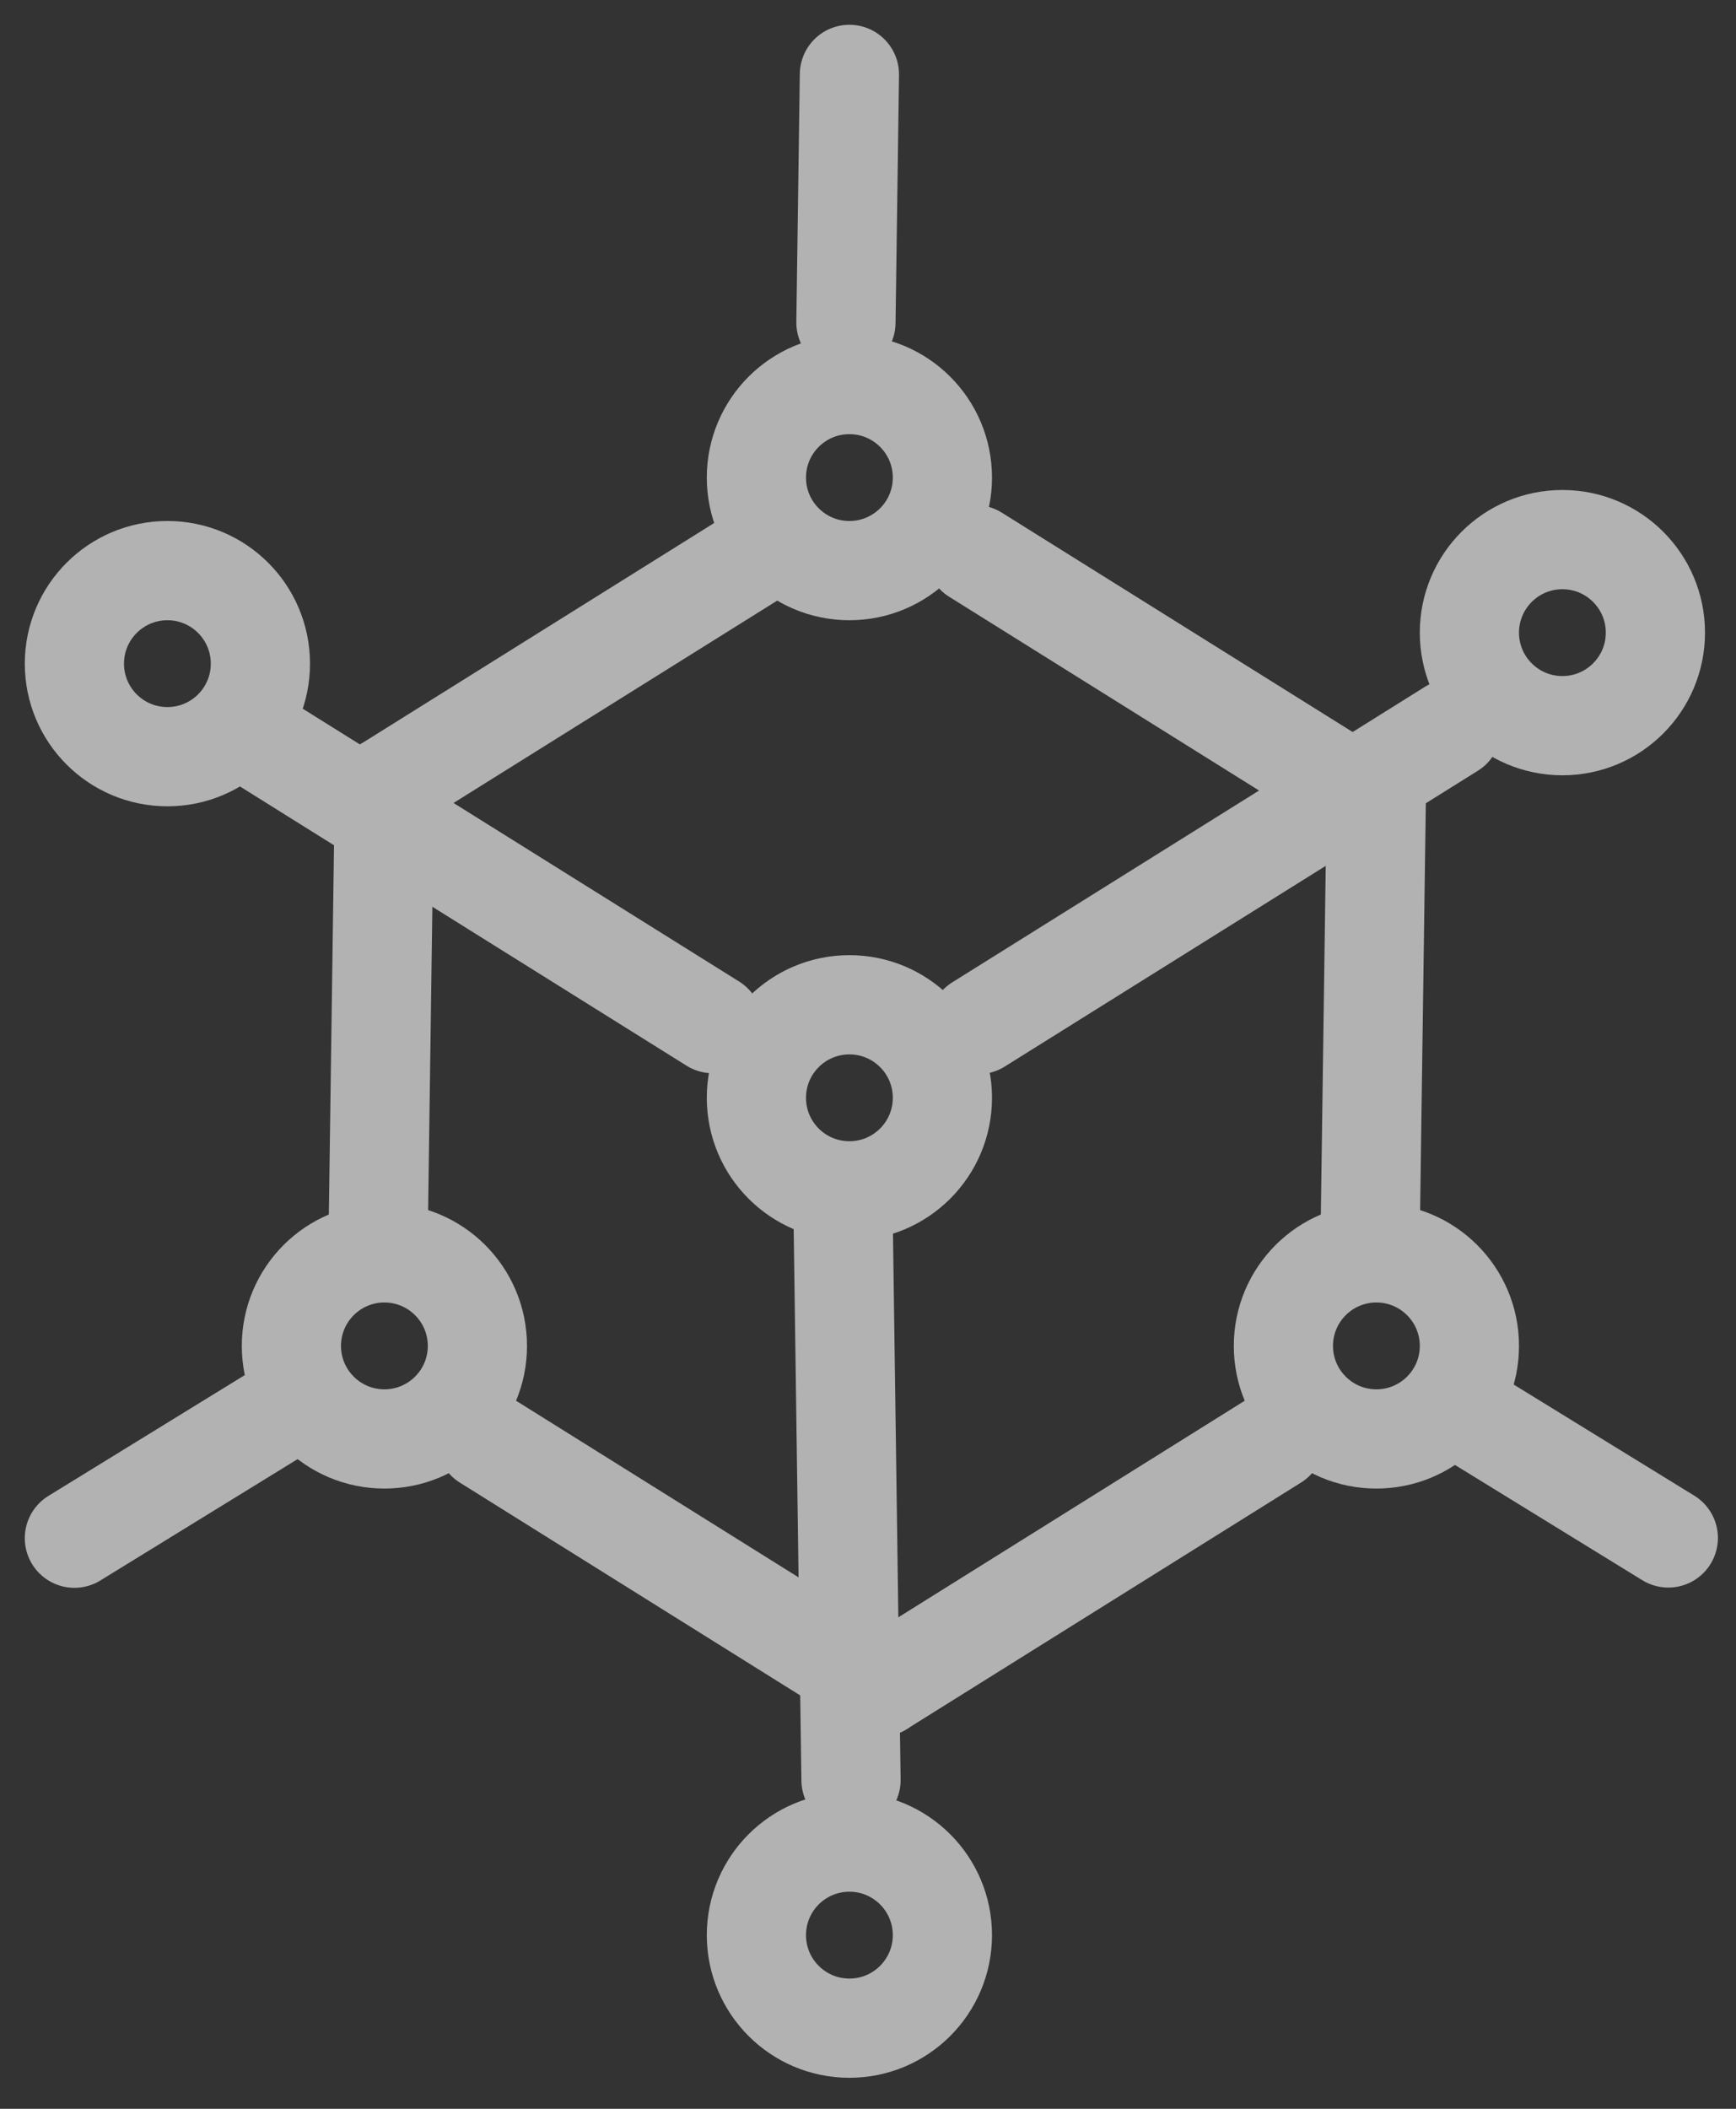
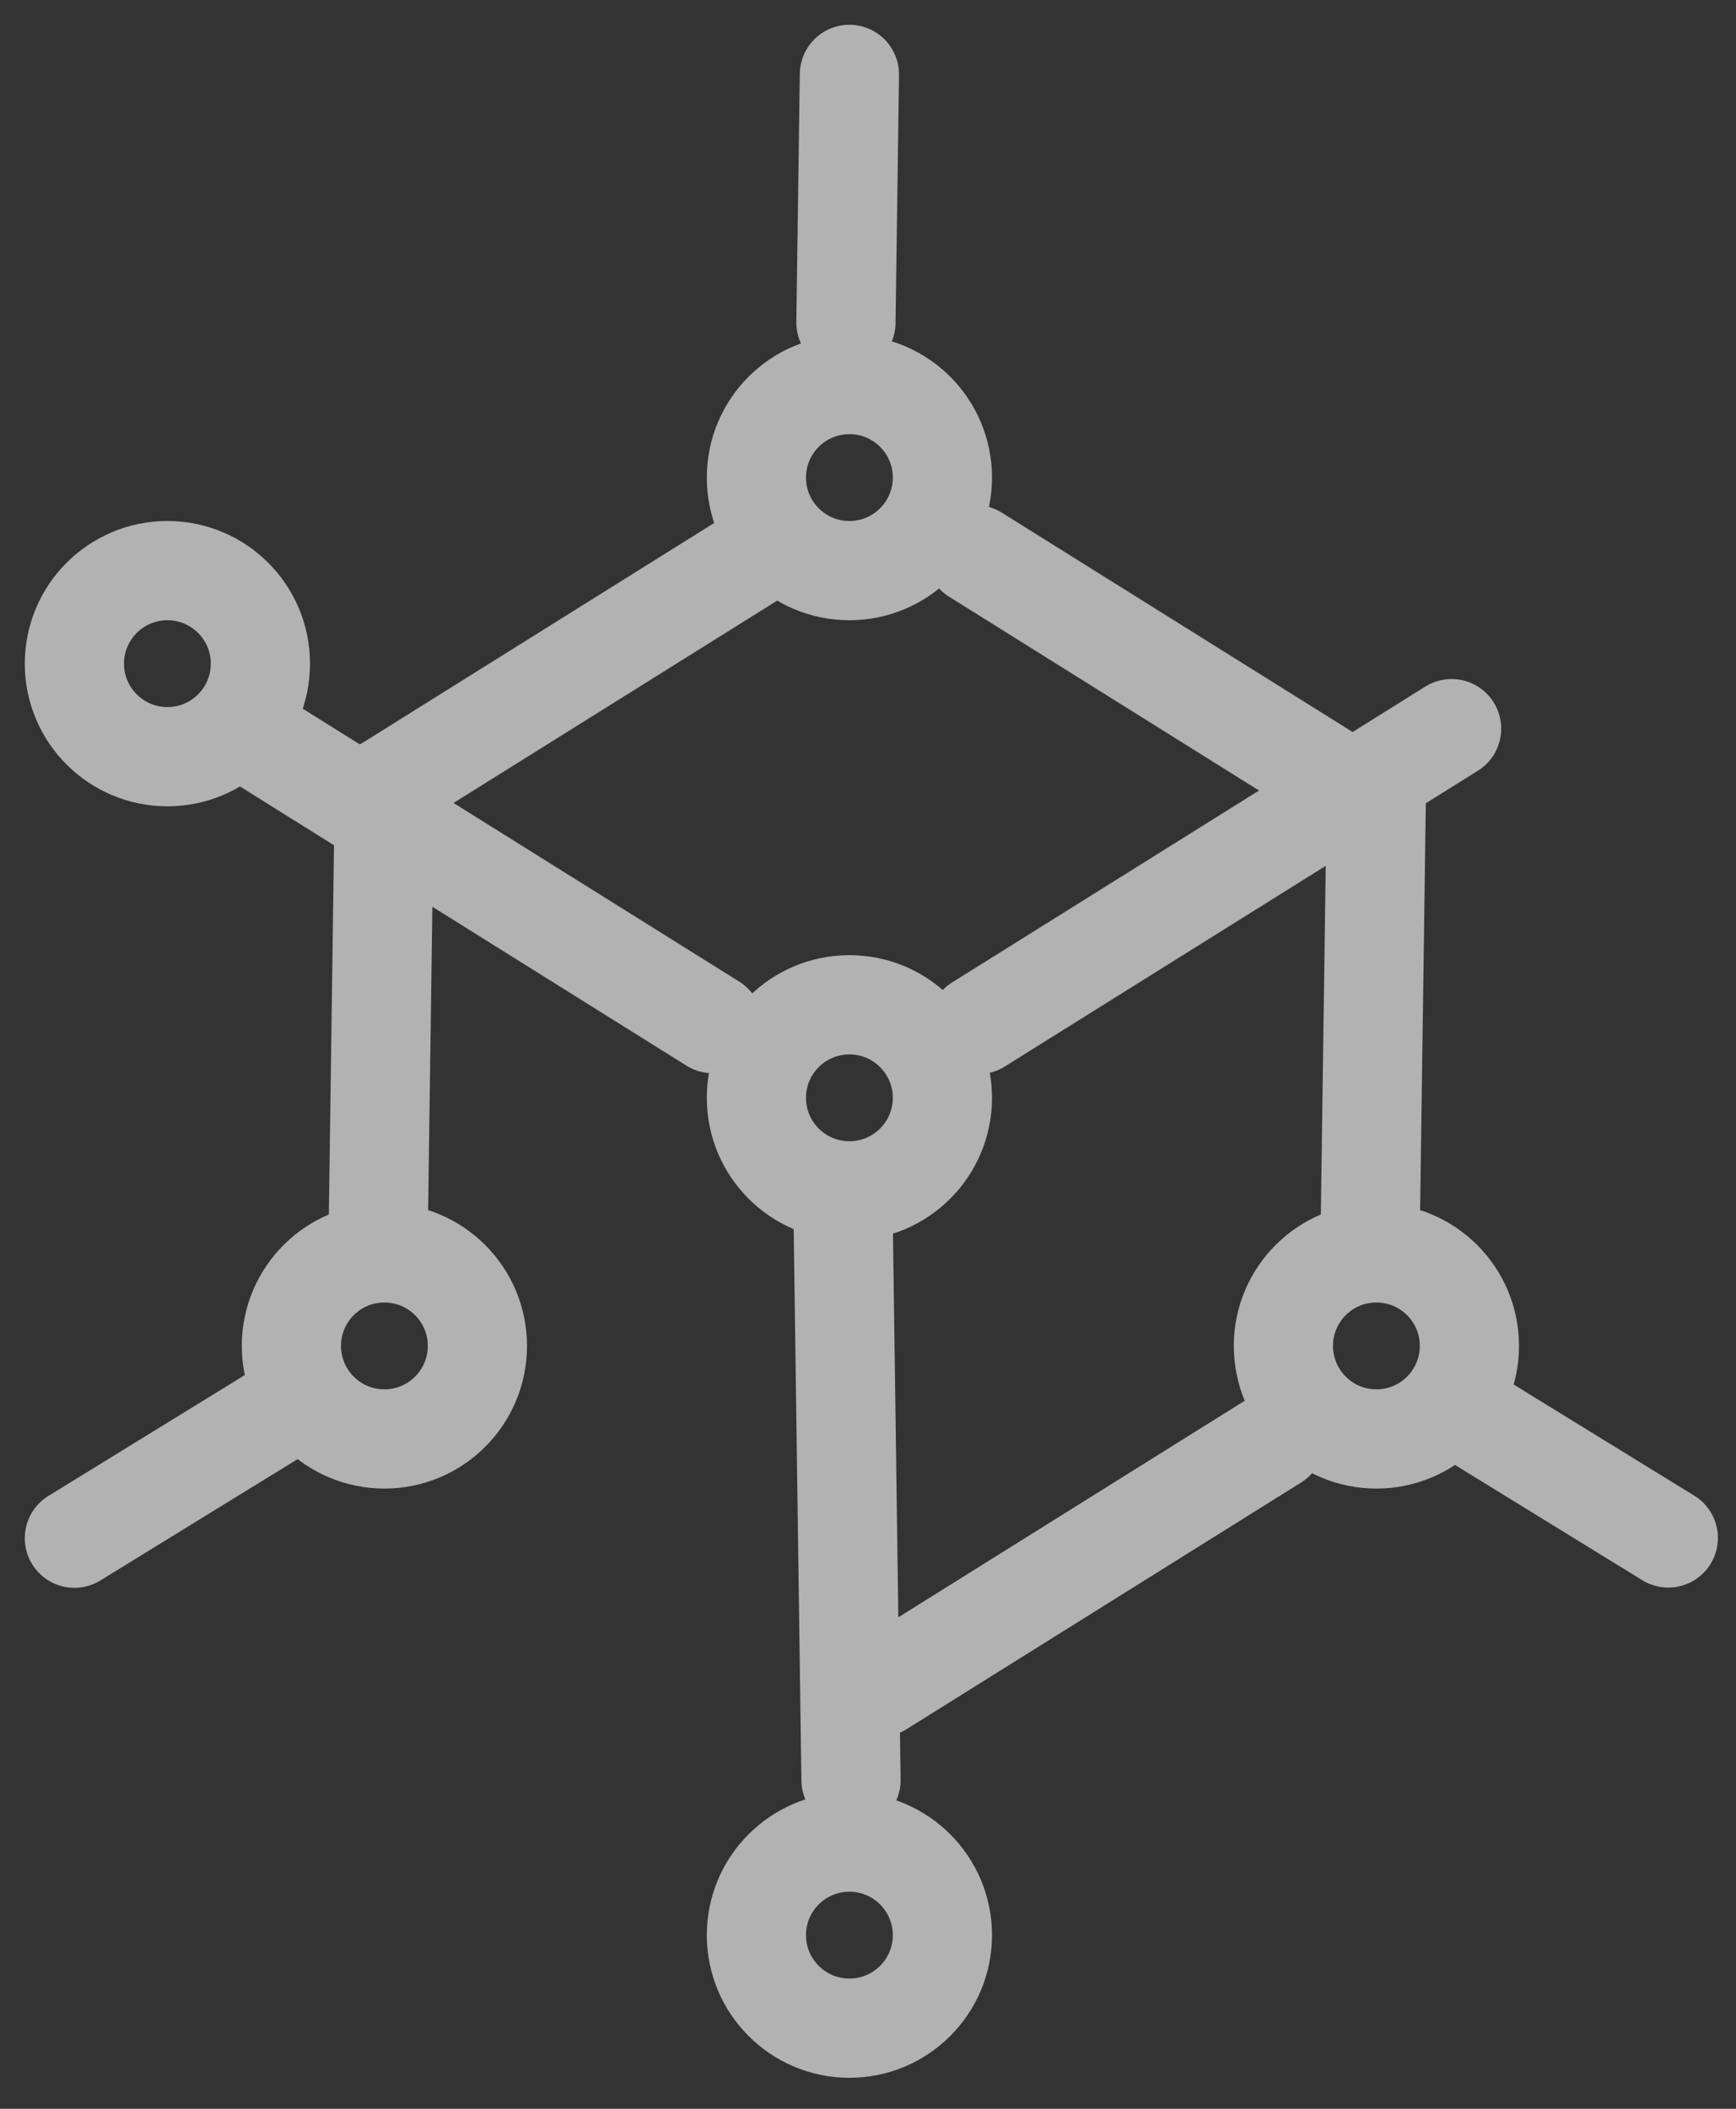
<svg xmlns="http://www.w3.org/2000/svg" xmlns:ns1="http://sodipodi.sourceforge.net/DTD/sodipodi-0.dtd" width="67.2pt" height="81.6pt" viewBox="0 0 67.2 81.6">
  <rect x="0" y="0" width="67.2" height="81.6" fill="#333333" stroke="none" />
  <defs />
  <path id="shape1" transform="matrix(-0.53 0.848 0.848 0.53 10.295 28.797)" fill="none" stroke="#b2b2b2" stroke-width="3.84" stroke-linecap="round" stroke-linejoin="miter" stroke-miterlimit="1.92" d="M0 0L0 20.4" ns1:nodetypes="cc" />
  <path id="shape11" transform="matrix(0.53 0.848 -0.848 0.53 56.191 28.195)" fill="none" stroke="#b2b2b2" stroke-width="3.84" stroke-linecap="round" stroke-linejoin="miter" stroke-miterlimit="1.92" d="M0 0L0 21.6" ns1:nodetypes="cc" />
  <circle id="shape04" transform="matrix(1 0 0 1 2.88 22.08)" r="3.6" cx="3.6" cy="3.6" fill="none" stroke="#b2b2b2" stroke-width="3.84" stroke-linecap="square" stroke-linejoin="bevel" />
  <circle id="shape06" transform="matrix(1 0 0 1 29.28 38.88)" r="3.6" cx="3.6" cy="3.6" fill="none" stroke="#b2b2b2" stroke-width="3.84" stroke-linecap="square" stroke-linejoin="bevel" />
-   <circle id="shape07" transform="matrix(1 0 0 1 56.88 20.88)" r="3.6" cx="3.6" cy="3.6" fill="none" stroke="#b2b2b2" stroke-width="3.84" stroke-linecap="square" stroke-linejoin="bevel" />
  <circle id="shape08" transform="matrix(1 0 0 1 29.28 71.28)" r="3.6" cx="3.6" cy="3.6" fill="none" stroke="#b2b2b2" stroke-width="3.84" stroke-linecap="square" stroke-linejoin="bevel" />
  <path id="shape12" transform="matrix(1 -0.014 0.014 1 32.64 47.28)" fill="none" stroke="#b2b2b2" stroke-width="3.84" stroke-linecap="round" stroke-linejoin="miter" stroke-miterlimit="1.92" d="M0 0L0 21.6" ns1:nodetypes="cc" />
  <path id="shape121" transform="matrix(1 0.014 0.014 -1 32.746 12.479)" fill="#dfc3c3" stroke="#b2b2b2" stroke-width="3.84" stroke-linecap="round" stroke-linejoin="miter" stroke-miterlimit="1.92" d="M0 0L0 9.6" ns1:nodetypes="cc" />
  <path id="shape111" transform="matrix(-0.53 -0.848 0.848 -0.53 14.88 30.48)" fill="none" stroke="#b2b2b2" stroke-width="3.84" stroke-linecap="round" stroke-linejoin="miter" stroke-miterlimit="1.92" d="M0 0L0 16.8" ns1:nodetypes="cc" />
  <path id="shape1111" transform="matrix(0.53 -0.848 -0.848 -0.53 52.006 30.368)" fill="none" stroke="#b2b2b2" stroke-width="3.84" stroke-linecap="round" stroke-linejoin="miter" stroke-miterlimit="1.92" d="M0 0L0 16.8" ns1:nodetypes="cc" />
  <circle id="shape061" transform="matrix(1 0 0 -1 29.28 22.08)" r="3.6" cx="3.6" cy="3.6" fill="none" stroke="#b2b2b2" stroke-width="3.84" stroke-linecap="square" stroke-linejoin="bevel" />
  <path id="shape1211" transform="matrix(1 0.014 0.014 -1 14.646 47.278)" fill="none" stroke="#b2b2b2" stroke-width="3.84" stroke-linecap="round" stroke-linejoin="miter" stroke-miterlimit="1.92" d="M0 0L0 16.8" ns1:nodetypes="cc" />
  <path id="shape122" transform="matrix(1 0.014 0.014 -1 53.046 47.278)" fill="none" stroke="#b2b2b2" stroke-width="3.84" stroke-linecap="round" stroke-linejoin="miter" stroke-miterlimit="1.92" d="M0 0L0 16.8" ns1:nodetypes="cc" />
  <circle id="shape0611" transform="matrix(1 0 0 -1 49.68 55.68)" r="3.6" cx="3.6" cy="3.6" fill="none" stroke="#b2b2b2" stroke-width="3.84" stroke-linecap="square" stroke-linejoin="bevel" />
  <circle id="shape062" transform="matrix(1 0 0 -1 11.28 55.68)" r="3.6" cx="3.6" cy="3.6" fill="none" stroke="#b2b2b2" stroke-width="3.84" stroke-linecap="square" stroke-linejoin="bevel" />
  <path id="shape112" transform="matrix(-0.53 -0.848 0.848 -0.53 34.08 65.28)" fill="none" stroke="#b2b2b2" stroke-width="3.84" stroke-linecap="round" stroke-linejoin="miter" stroke-miterlimit="1.92" d="M0 0L0 18" ns1:nodetypes="cc" />
-   <path id="shape11111" transform="matrix(0.53 -0.848 -0.848 -0.53 34.08 65.28)" fill="none" stroke="#b2b2b2" stroke-width="3.84" stroke-linecap="round" stroke-linejoin="miter" stroke-miterlimit="1.92" d="M0 0L0 18" ns1:nodetypes="cc" />
  <path id="shape1221" transform="matrix(0.524 0.852 0.852 -0.524 2.88 59.52)" fill="#dfc3c3" stroke="#b2b2b2" stroke-width="3.84" stroke-linecap="round" stroke-linejoin="miter" stroke-miterlimit="1.92" d="M0 0L0 9.6" ns1:nodetypes="cc" />
  <path id="shape123" transform="matrix(0.524 -0.852 0.852 0.524 56.4 54.48)" fill="#ffffff" stroke="#b2b2b2" stroke-width="3.84" stroke-linecap="round" stroke-linejoin="miter" stroke-miterlimit="1.92" d="M0 0L0 9.6" ns1:nodetypes="cc" />
</svg>